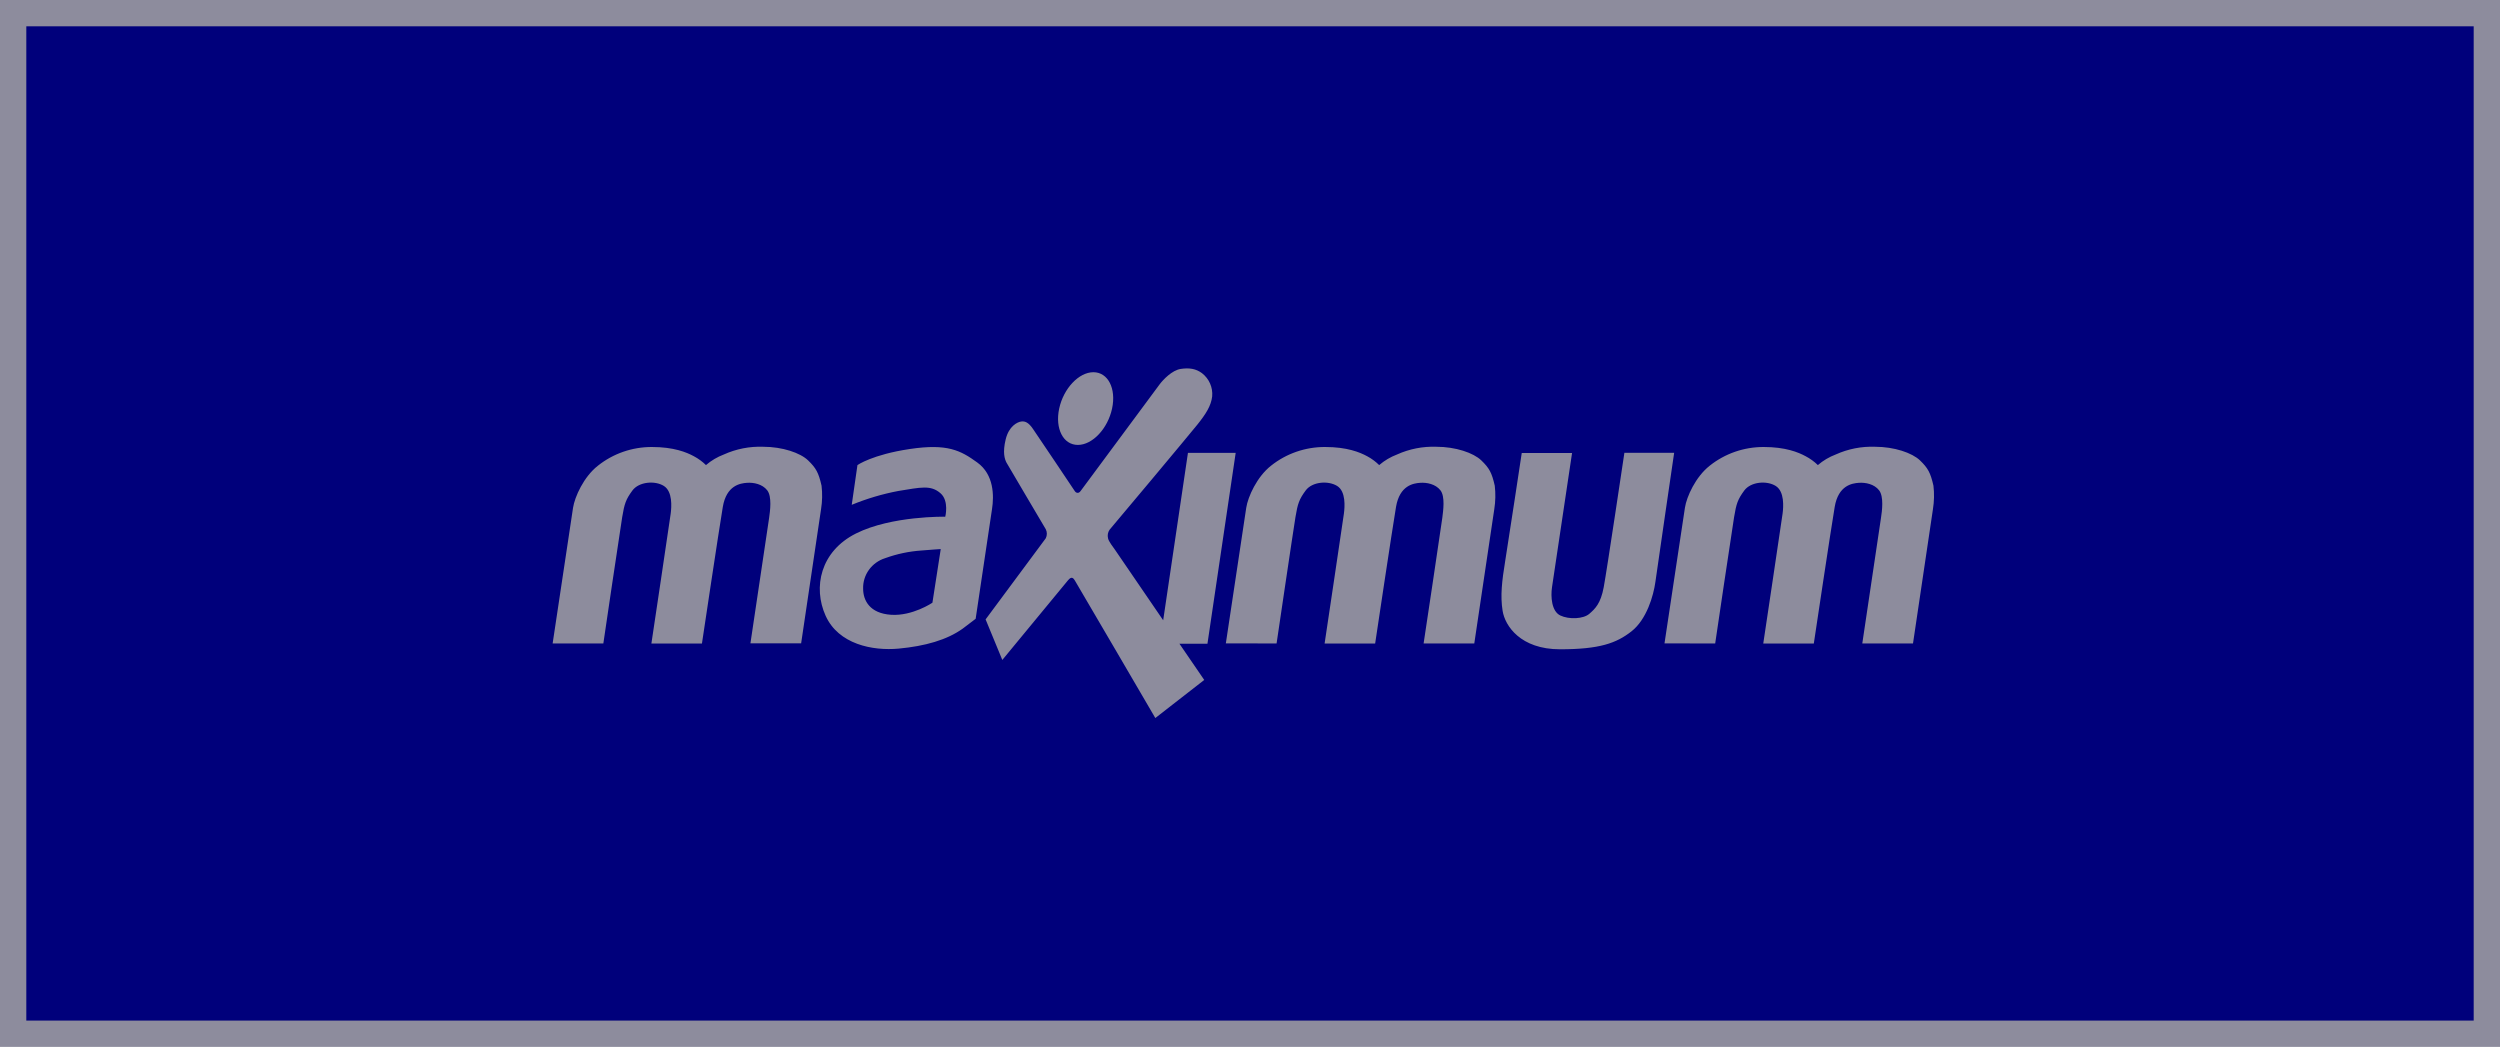
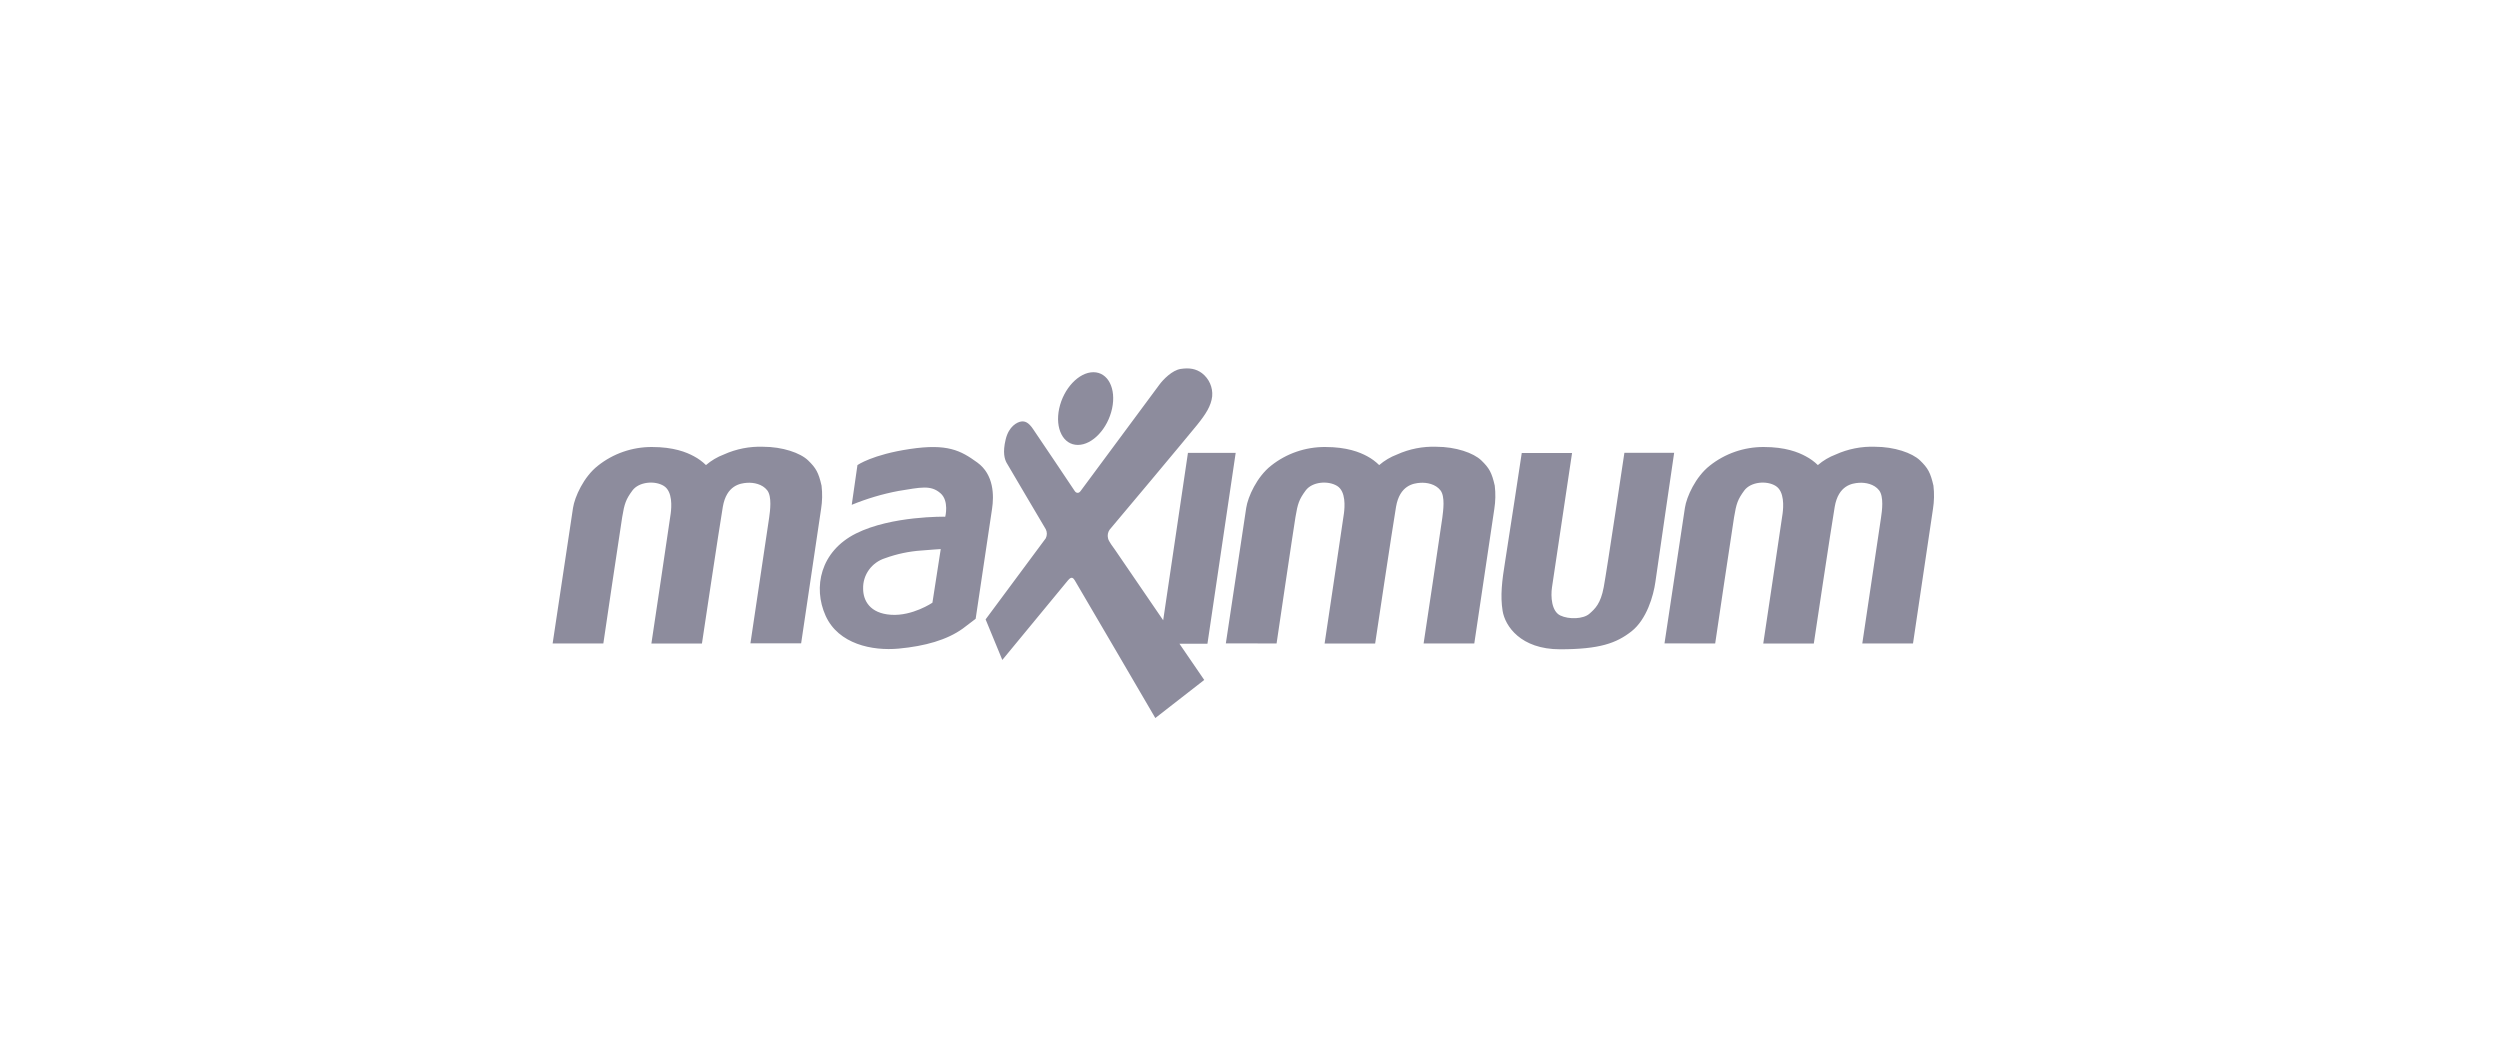
<svg xmlns="http://www.w3.org/2000/svg" width="95px" height="40px" viewBox="0 0 95 40" version="1.1">
  <title>CF319FC3-5532-4803-93FE-7B90594090AB</title>
  <desc>Created with sketchtool.</desc>
  <g id="Anasayfa" stroke="none" stroke-width="1" fill="none" fill-rule="evenodd">
    <g id="Desktop---1360px---AlexMak" transform="translate(-575, -3812)">
      <g id="Group-17" transform="translate(575, 3812)">
-         <path d="M0.5,0.5 L0.5,39.282 L94.5,39.282 L94.5,0.5 L0.5,0.5 Z" id="Rectangle-8-Copy-8" stroke="#8D8C9D" fill="#00007B" />
        <g id="Shape-2" transform="translate(21, 14)" fill="#8D8C9D">
          <path d="M-3.55271368e-14,10.452 L0.775,5.298 C0.839,4.881 1.182,4.118 1.718,3.699 C2.298,3.236 3.023,2.984 3.771,2.986 C4.601,2.986 5.088,3.185 5.367,3.337 C5.536,3.426 5.691,3.54 5.827,3.673 C6.028,3.5 6.258,3.364 6.507,3.27 C6.974,3.059 7.486,2.958 8,2.977 C8.731,2.977 9.412,3.208 9.709,3.496 C10.006,3.784 10.106,3.956 10.219,4.456 C10.254,4.751 10.248,5.049 10.201,5.342 C10.124,5.865 9.443,10.447 9.443,10.447 L7.516,10.447 C7.516,10.447 8.19,5.936 8.227,5.676 C8.263,5.415 8.34,4.869 8.154,4.631 C7.968,4.393 7.636,4.329 7.383,4.347 C7.131,4.365 6.607,4.441 6.467,5.26 C6.328,6.079 5.674,10.453 5.674,10.453 L3.753,10.453 C3.753,10.453 4.456,5.759 4.487,5.512 C4.519,5.265 4.564,4.679 4.227,4.466 C3.889,4.254 3.279,4.303 3.031,4.64 C2.783,4.977 2.728,5.139 2.643,5.653 C2.558,6.168 1.927,10.452 1.927,10.452 L-3.55271368e-14,10.452 Z M14.748,6.865 C14.748,6.865 14.324,6.892 14.017,6.919 C13.546,6.951 13.081,7.049 12.638,7.21 C12.126,7.37 11.783,7.843 11.799,8.371 C11.799,8.816 12.051,9.31 12.863,9.362 C13.676,9.415 14.432,8.903 14.432,8.903 L14.748,6.865 Z M11.583,3.673 C11.583,3.673 12.149,3.274 13.575,3.062 C15.001,2.849 15.502,3.115 16.137,3.575 C16.772,4.034 16.775,4.838 16.697,5.342 C16.619,5.846 16.075,9.514 16.075,9.514 L15.587,9.885 C14.983,10.319 14.153,10.553 13.151,10.647 C12.149,10.74 10.861,10.479 10.373,9.398 C9.886,8.317 10.175,6.95 11.528,6.272 C12.882,5.594 14.92,5.635 14.92,5.635 C14.92,5.635 15.073,5.033 14.739,4.744 C14.368,4.418 13.981,4.522 13.142,4.656 C12.533,4.771 11.938,4.948 11.366,5.183 L11.583,3.673 Z M19.249,1.525 C19.413,0.763 19.995,0.144 20.549,0.144 C21.104,0.144 21.422,0.763 21.259,1.525 C21.096,2.287 20.515,2.907 19.959,2.907 C19.402,2.907 19.086,2.288 19.249,1.525 Z M16.453,9.537 C16.453,9.537 18.695,6.52 18.739,6.455 C18.794,6.346 18.794,6.218 18.739,6.11 C18.677,5.998 17.315,3.709 17.247,3.58 C17.179,3.451 17.093,3.2 17.216,2.696 C17.338,2.192 17.657,2.04 17.802,2.018 C17.947,1.996 18.085,2.049 18.255,2.302 C18.425,2.554 19.782,4.563 19.835,4.652 C19.889,4.741 19.989,4.763 20.062,4.66 C20.135,4.556 22.925,0.795 23.06,0.613 C23.195,0.43 23.538,0.068 23.868,0.019 C24.198,-0.03 24.445,0.011 24.675,0.18 C24.947,0.391 25.093,0.722 25.063,1.061 C25.022,1.424 24.819,1.738 24.496,2.14 C24.173,2.543 21.244,6.042 21.167,6.126 C21.099,6.222 21.077,6.341 21.105,6.454 C21.122,6.565 21.308,6.803 21.375,6.899 C21.441,6.994 23.201,9.57 23.201,9.57 L24.142,3.208 L25.956,3.208 L24.883,10.461 L23.818,10.461 L24.761,11.838 L22.902,13.285 C22.902,13.285 19.89,8.126 19.842,8.055 C19.794,7.984 19.729,7.872 19.581,8.055 C19.434,8.237 17.088,11.078 17.088,11.078 L16.453,9.537 Z M25.582,10.448 L26.357,5.295 C26.421,4.878 26.763,4.117 27.3,3.696 C27.881,3.233 28.608,2.982 29.356,2.986 C30.187,2.986 30.673,3.185 30.953,3.337 C31.121,3.427 31.274,3.54 31.409,3.673 C31.61,3.5 31.84,3.364 32.089,3.27 C32.556,3.059 33.068,2.958 33.582,2.977 C34.313,2.977 34.993,3.208 35.291,3.496 C35.589,3.784 35.688,3.956 35.801,4.456 C35.836,4.752 35.83,5.052 35.783,5.346 C35.704,5.869 35.023,10.452 35.023,10.452 L33.097,10.452 C33.097,10.452 33.777,5.936 33.808,5.676 C33.84,5.415 33.922,4.869 33.736,4.631 C33.55,4.393 33.218,4.329 32.965,4.347 C32.712,4.365 32.189,4.441 32.049,5.26 C31.91,6.079 31.256,10.453 31.256,10.453 L29.335,10.453 C29.335,10.453 30.037,5.759 30.069,5.512 C30.101,5.265 30.15,4.674 29.81,4.465 C29.47,4.256 28.863,4.301 28.615,4.639 C28.367,4.976 28.312,5.138 28.227,5.652 C28.142,6.166 27.51,10.452 27.51,10.452 L25.582,10.448 Z M36.826,3.215 L38.738,3.215 C38.738,3.215 38.029,7.963 37.976,8.316 C37.923,8.67 37.958,9.229 38.291,9.388 C38.624,9.547 39.166,9.522 39.392,9.327 C39.617,9.132 39.825,8.936 39.941,8.316 C40.058,7.697 40.727,3.206 40.727,3.206 L42.618,3.206 C42.618,3.206 41.977,7.582 41.905,8.113 C41.832,8.644 41.571,9.539 40.998,9.99 C40.424,10.441 39.784,10.673 38.282,10.673 C36.78,10.673 36.19,9.783 36.099,9.212 C36.008,8.641 36.072,8.087 36.199,7.308 C36.326,6.529 36.826,3.216 36.826,3.216 L36.826,3.215 Z M42.251,10.448 L43.027,5.295 C43.09,4.878 43.433,4.117 43.97,3.696 C44.549,3.235 45.272,2.984 46.018,2.986 C46.849,2.986 47.335,3.185 47.615,3.337 C47.785,3.426 47.941,3.539 48.079,3.673 C48.279,3.5 48.51,3.364 48.759,3.27 C49.226,3.059 49.737,2.958 50.251,2.977 C50.981,2.977 51.662,3.208 51.961,3.496 C52.259,3.784 52.357,3.956 52.471,4.456 C52.506,4.752 52.499,5.052 52.452,5.346 C52.375,5.869 51.694,10.452 51.694,10.452 L49.767,10.452 C49.767,10.452 50.438,5.936 50.478,5.676 C50.518,5.415 50.591,4.869 50.405,4.631 C50.22,4.393 49.887,4.329 49.635,4.347 C49.382,4.365 48.858,4.441 48.719,5.26 C48.579,6.079 47.925,10.453 47.925,10.453 L46.004,10.453 C46.004,10.453 46.707,5.759 46.739,5.512 C46.771,5.265 46.816,4.679 46.477,4.466 C46.138,4.254 45.531,4.303 45.282,4.64 C45.034,4.977 44.98,5.139 44.895,5.653 C44.81,6.168 44.177,10.453 44.177,10.453 L42.251,10.448 Z" id="Shape" />
        </g>
      </g>
    </g>
  </g>
</svg>